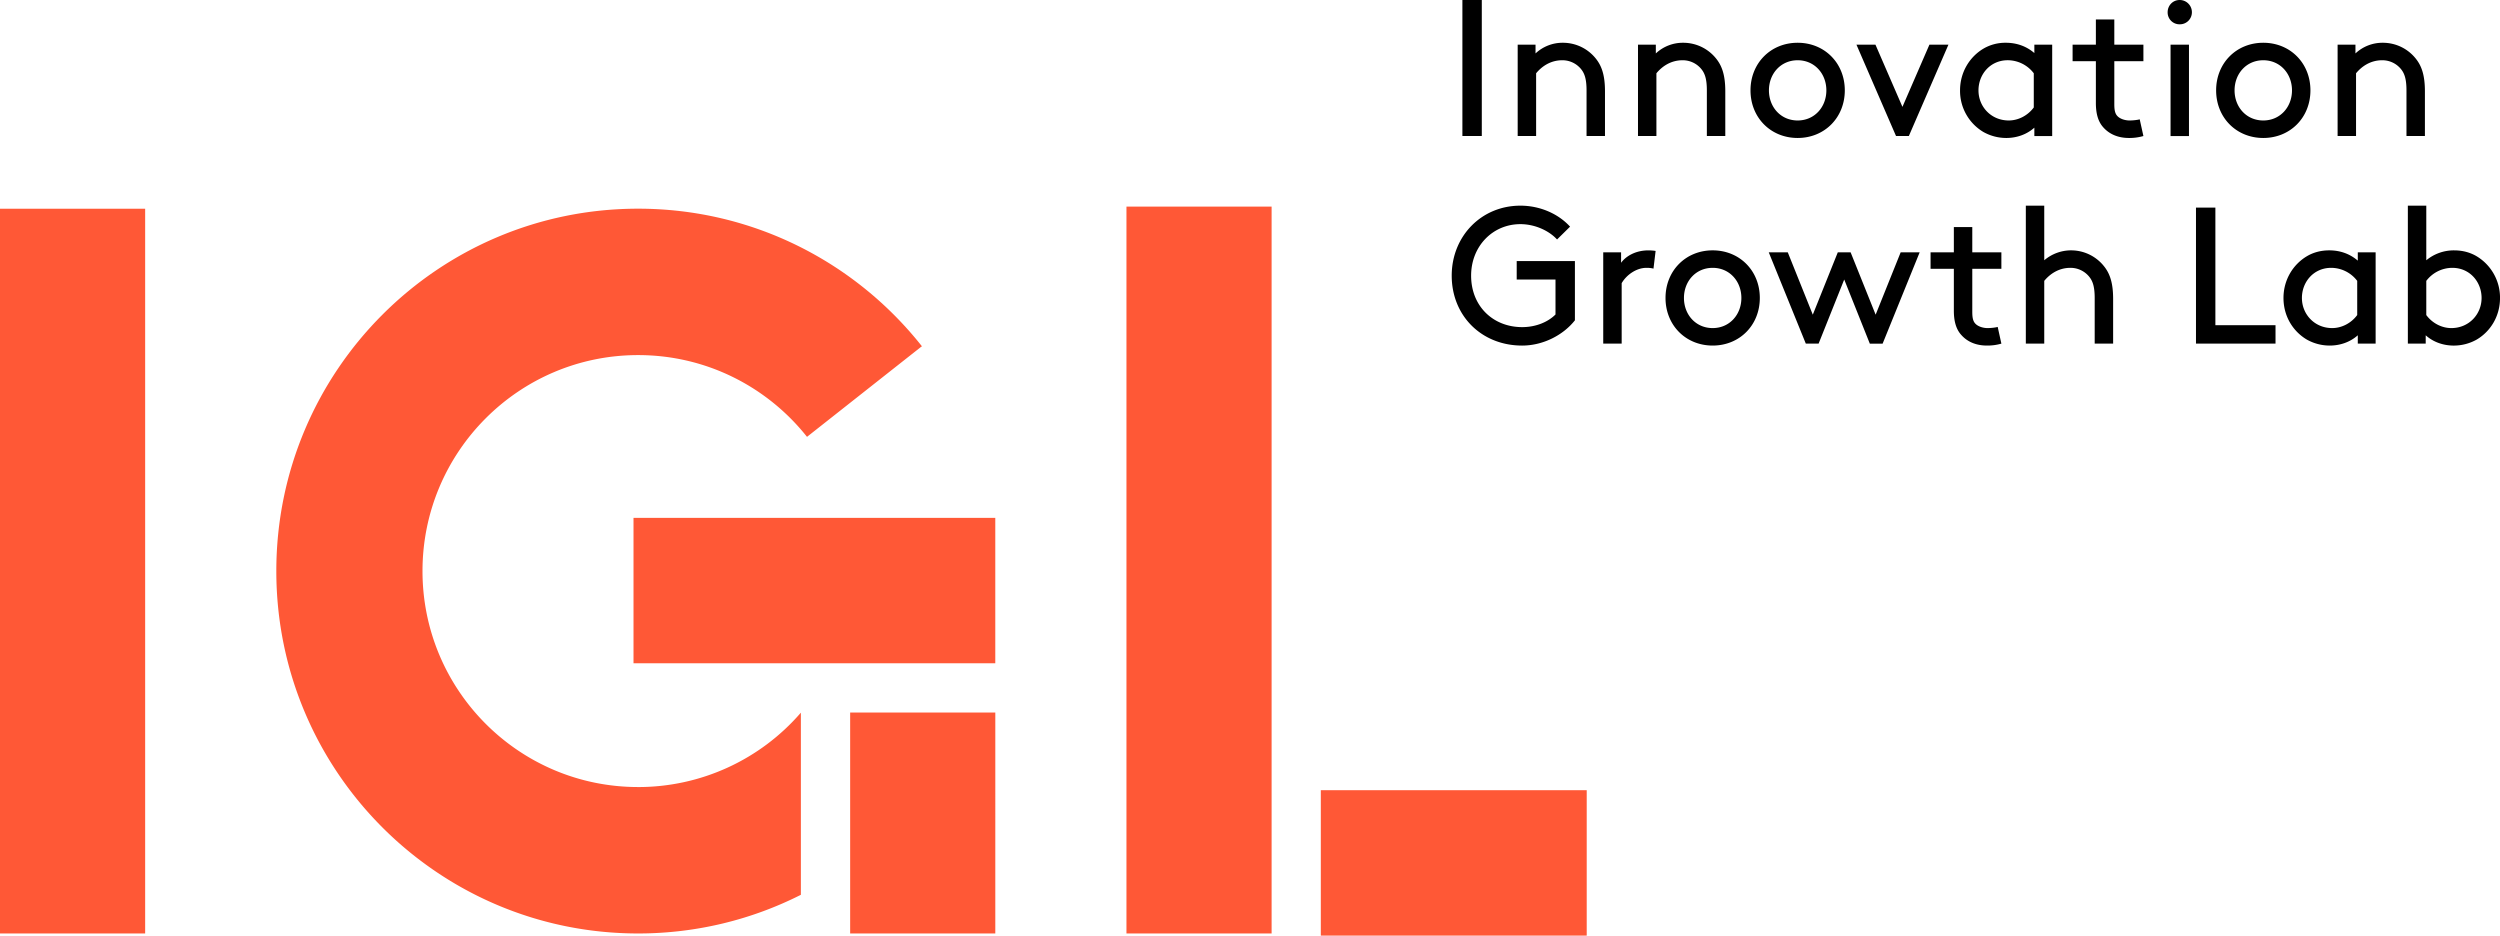
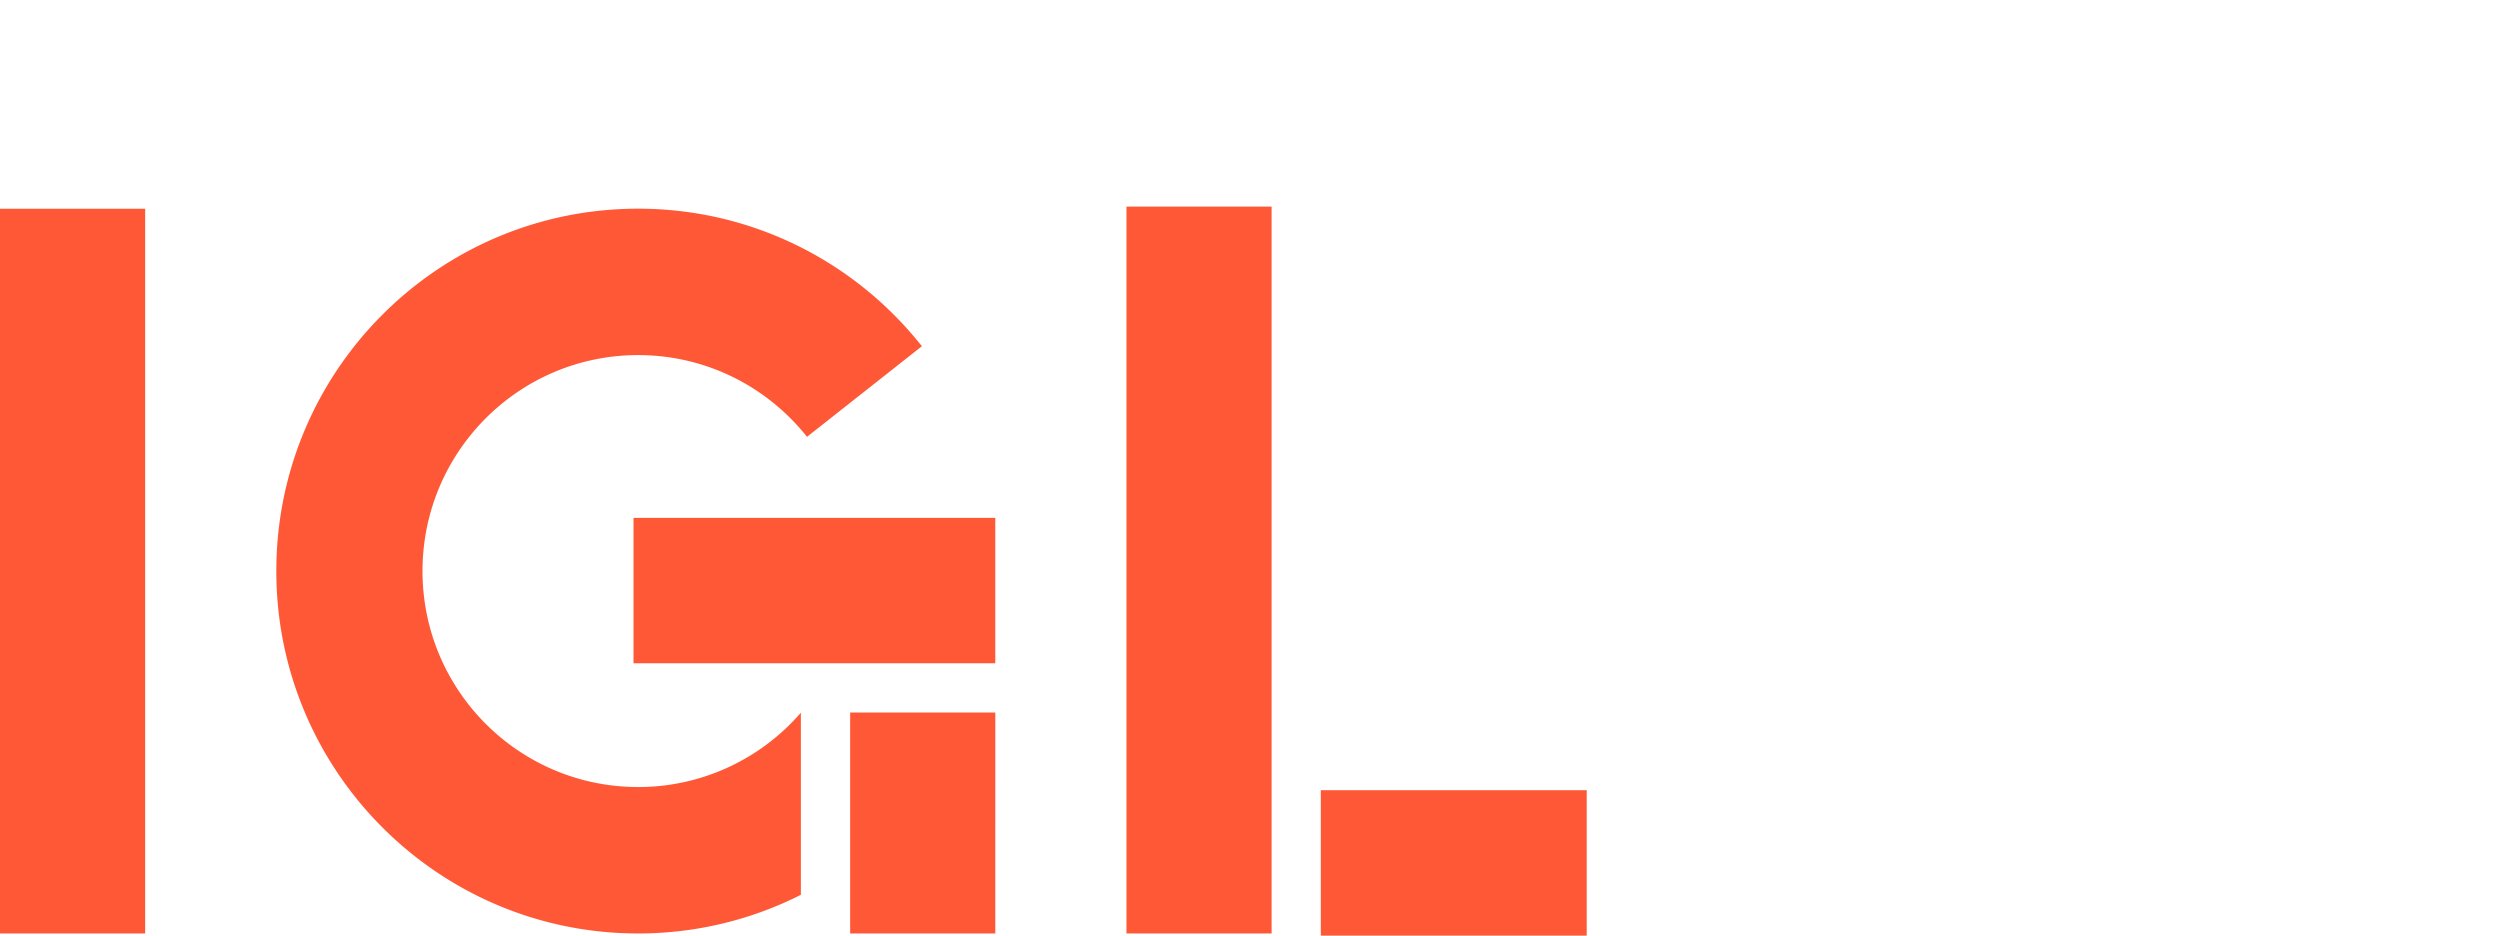
<svg xmlns="http://www.w3.org/2000/svg" fill="none" viewBox="0 0 163 61">
  <path fill="#FF5836" d="M41.606 51.315c-7.764 0-14.059-6.304-14.059-14.081 0-7.777 6.295-14.082 14.06-14.082 4.464 0 8.44 2.087 11.015 5.337v-.011l7.436-5.866.053-.033c-4.32-5.466-11.004-8.973-18.505-8.973-13.029 0-23.59 10.578-23.59 23.627 0 13.05 10.561 23.629 23.59 23.629 3.817 0 7.422-.91 10.611-2.521V46.466a14.014 14.014 0 01-10.61 4.85zM55.43 60.862h9.464V46.457H55.43v14.405zM0 60.862h9.464V13.609H0v47.253z" />
  <path fill="#FF5836" d="M41.305 43.245h23.588v-9.48H41.305v9.48zM86.117 51.521V61h17.337v-9.479H86.117zM73.445 60.862h9.464V13.47h-9.464v47.39z" />
-   <path fill="#000" d="M95.348 0h1.265v8.869h-1.265V0zM100.117 3.484a2.571 2.571 0 011.783-.696c.873 0 1.657.405 2.163 1.051.38.482.582 1.09.582 2.116v2.914h-1.202V5.892c0-.76-.139-1.115-.354-1.382a1.568 1.568 0 00-1.227-.582c-.784 0-1.353.418-1.707.849v4.092h-1.202V2.914h1.164v.57zM107.96 3.484a2.574 2.574 0 011.784-.696c.873 0 1.657.405 2.163 1.051.38.482.582 1.09.582 2.116v2.914h-1.202V5.892c0-.76-.139-1.115-.354-1.382a1.568 1.568 0 00-1.227-.582c-.784 0-1.354.418-1.708.849v4.092h-1.201V2.914h1.163v.57zM117.207 2.788c1.758 0 3.074 1.33 3.074 3.104 0 1.773-1.316 3.104-3.074 3.104-1.758 0-3.074-1.33-3.074-3.104s1.316-3.104 3.074-3.104zm0 5.067c1.1 0 1.872-.874 1.872-1.963 0-1.09-.772-1.964-1.872-1.964-1.101 0-1.872.874-1.872 1.964 0 1.09.771 1.963 1.872 1.963zM121.041 2.914h1.239l1.759 4.054 1.758-4.054h1.24l-2.581 5.955h-.835l-2.58-5.955zM132.64 8.324c-.481.431-1.126.672-1.835.672a3.045 3.045 0 01-1.492-.393 3.117 3.117 0 01-1.518-2.711c0-1.191.632-2.192 1.531-2.724a2.82 2.82 0 011.454-.38c.671 0 1.316.203 1.86.671v-.545h1.163V8.87h-1.163v-.545zm-.038-3.547a2.141 2.141 0 00-1.695-.85c-1.151 0-1.91.926-1.91 1.965 0 1.064.822 1.963 1.973 1.963.607 0 1.227-.303 1.632-.848v-2.23zM139.75 8.869a3.28 3.28 0 01-.936.127c-.746 0-1.303-.267-1.683-.697-.354-.393-.48-.938-.48-1.584V3.99h-1.518V2.914h1.518V1.267h1.202v1.647h1.897v1.077h-1.897v2.787c0 .317.025.583.176.76.165.203.507.317.823.317.177 0 .48-.025.657-.076l.241 1.09zM142.114 0c.443 0 .798.356.798.799a.784.784 0 01-.798.786.773.773 0 01-.784-.786c0-.443.342-.799.784-.799zm-.594 2.914h1.201V8.87h-1.201V2.914zM147.566 2.788c1.758 0 3.074 1.33 3.074 3.104 0 1.773-1.316 3.104-3.074 3.104-1.758 0-3.074-1.33-3.074-3.104s1.316-3.104 3.074-3.104zm0 5.067c1.101 0 1.872-.874 1.872-1.963 0-1.09-.771-1.964-1.872-1.964-1.1 0-1.872.874-1.872 1.964 0 1.09.772 1.963 1.872 1.963zM153.576 3.484a2.571 2.571 0 011.783-.696c.873 0 1.657.405 2.163 1.051.38.482.582 1.09.582 2.116v2.914h-1.202V5.892c0-.76-.139-1.115-.354-1.382a1.568 1.568 0 00-1.227-.582c-.784 0-1.353.418-1.707.849v4.092h-1.202V2.914h1.164v.57zM102.684 20.884c-.758.963-2.074 1.647-3.44 1.647-2.644 0-4.592-1.938-4.592-4.56 0-2.56 1.923-4.562 4.478-4.562 1.265 0 2.466.52 3.238 1.369l-.848.836c-.518-.57-1.441-1-2.39-1-1.809 0-3.213 1.444-3.213 3.357 0 2.001 1.442 3.357 3.327 3.357.936 0 1.708-.355 2.175-.824v-2.28h-2.53V17.02h3.795v3.864zM107.807 17.514a1.705 1.705 0 00-.468-.05c-.619 0-1.277.43-1.606 1v3.94h-1.202V16.45h1.164v.684c.291-.405.911-.81 1.783-.81.127 0 .329.012.468.037l-.139 1.153zM111.666 16.323c1.758 0 3.074 1.33 3.074 3.104s-1.316 3.104-3.074 3.104c-1.758 0-3.074-1.33-3.074-3.104 0-1.773 1.316-3.104 3.074-3.104zm0 5.068c1.1 0 1.872-.874 1.872-1.964 0-1.09-.772-1.964-1.872-1.964-1.101 0-1.872.874-1.872 1.964 0 1.09.771 1.964 1.872 1.964zM120.66 16.45l1.632 4.067 1.632-4.067h1.239l-2.416 5.955h-.835l-1.669-4.181-1.67 4.18h-.834l-2.417-5.954h1.24l1.632 4.067 1.631-4.067h.835zM130.49 22.404a3.273 3.273 0 01-.936.127c-.746 0-1.303-.266-1.682-.697-.355-.393-.481-.937-.481-1.583v-2.724h-1.518V16.45h1.518v-1.647h1.202v1.647h1.897v1.077h-1.897v2.787c0 .317.025.583.176.76.165.202.507.317.823.317.177 0 .481-.026.658-.076l.24 1.09zM133.285 16.97a2.7 2.7 0 011.746-.647c.873 0 1.657.406 2.163 1.052.38.481.582 1.09.582 2.115v2.914h-1.202v-2.977c0-.76-.139-1.114-.354-1.38a1.567 1.567 0 00-1.227-.584c-.784 0-1.354.419-1.708.85v4.091h-1.201V13.41h1.201v3.56zM144.443 21.201h3.921v1.204h-5.186v-8.868h1.265V21.2zM153.728 21.86c-.481.43-1.126.671-1.835.671a3.04 3.04 0 01-1.492-.393c-.898-.532-1.518-1.52-1.518-2.71 0-1.192.632-2.193 1.531-2.725.404-.24.897-.38 1.454-.38.67 0 1.316.203 1.86.671v-.544h1.163v5.954h-1.163v-.544zm-.038-3.548a2.143 2.143 0 00-1.695-.849c-1.151 0-1.91.925-1.91 1.964 0 1.064.822 1.964 1.973 1.964.607 0 1.227-.304 1.632-.849v-2.23zM158.156 22.404h-1.164V13.41h1.202v3.56a2.811 2.811 0 011.821-.646c.556 0 1.05.14 1.455.38a3.148 3.148 0 011.531 2.724c0 1.191-.621 2.18-1.518 2.711a3.044 3.044 0 01-1.493.393c-.708 0-1.354-.24-1.834-.671v.544zm.038-1.862c.404.545 1.024.849 1.632.849 1.15 0 1.973-.9 1.973-1.964 0-1.039-.759-1.964-1.91-1.964a2.14 2.14 0 00-1.695.85v2.23z" />
</svg>